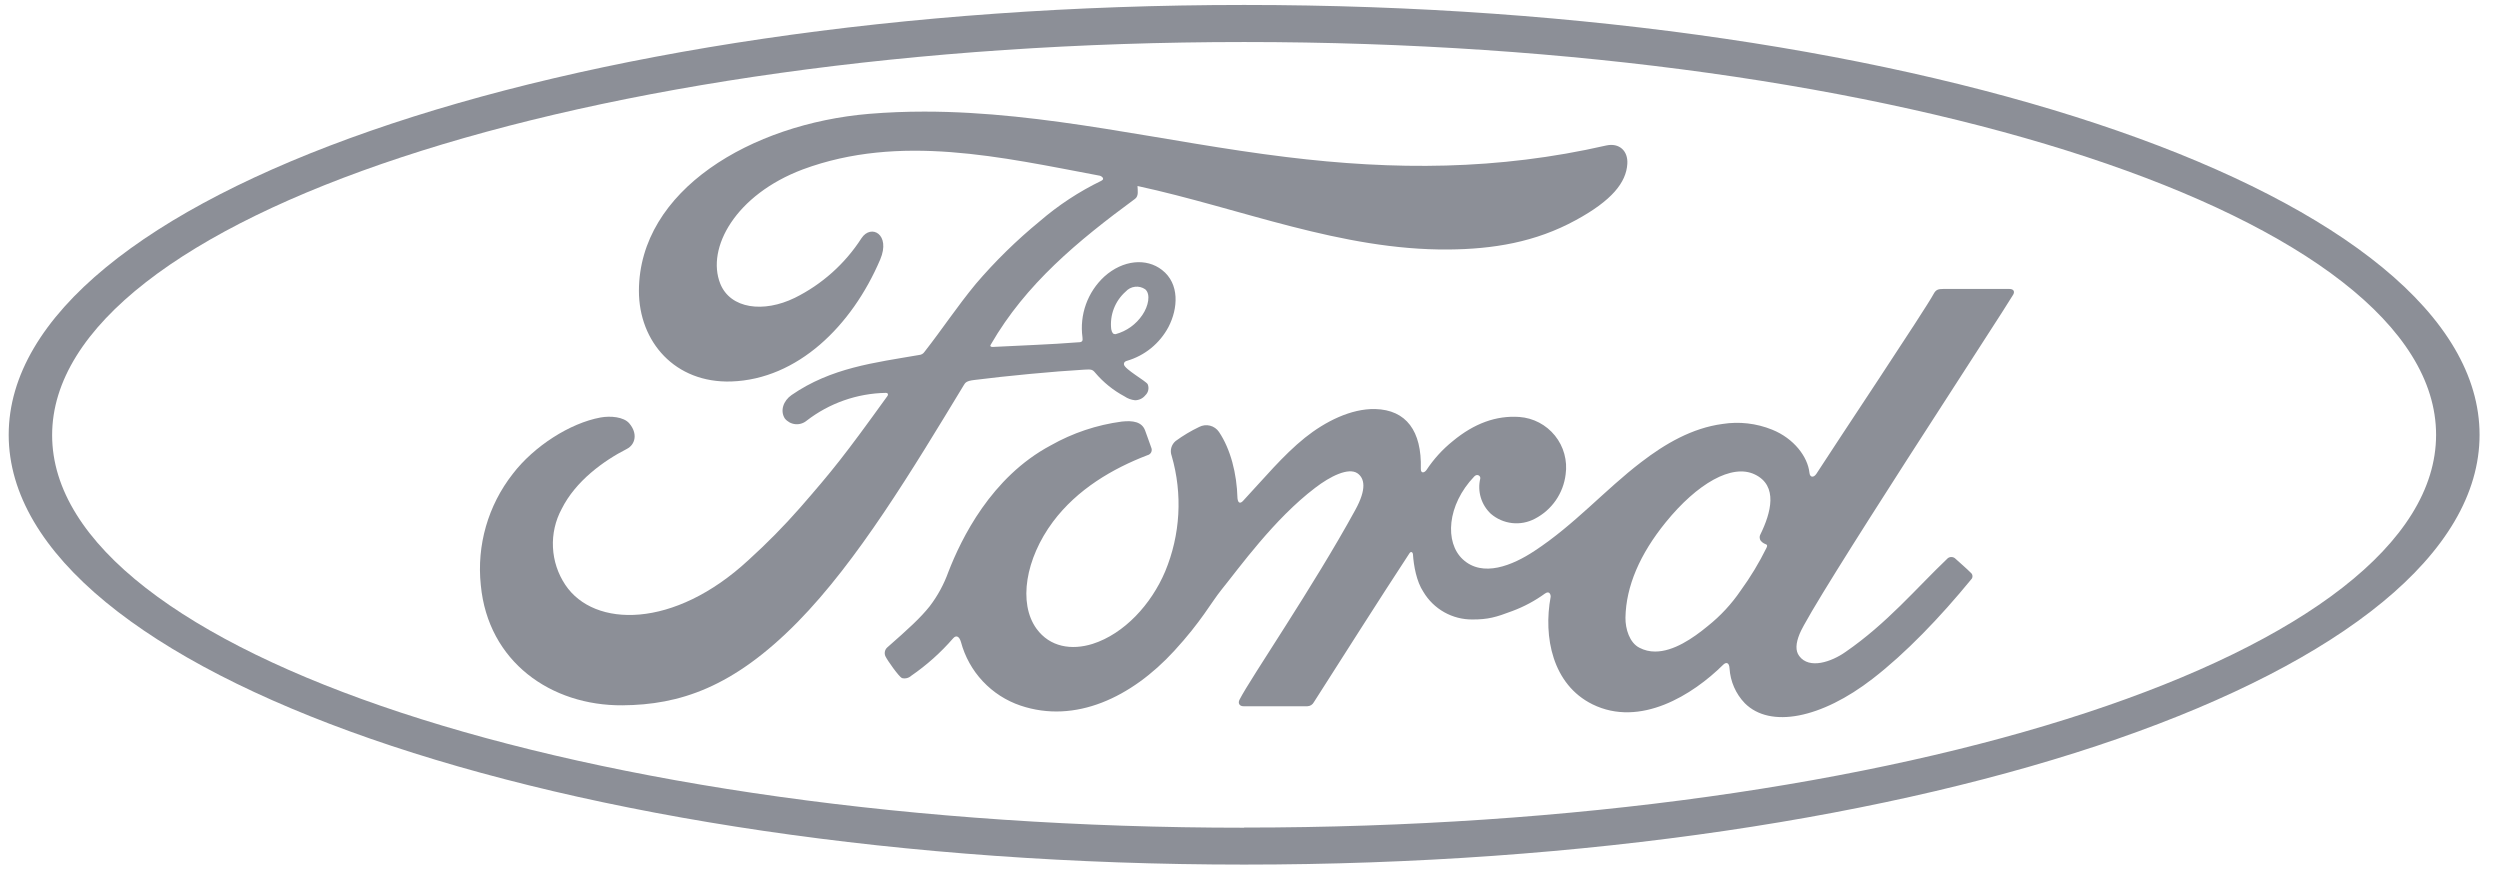
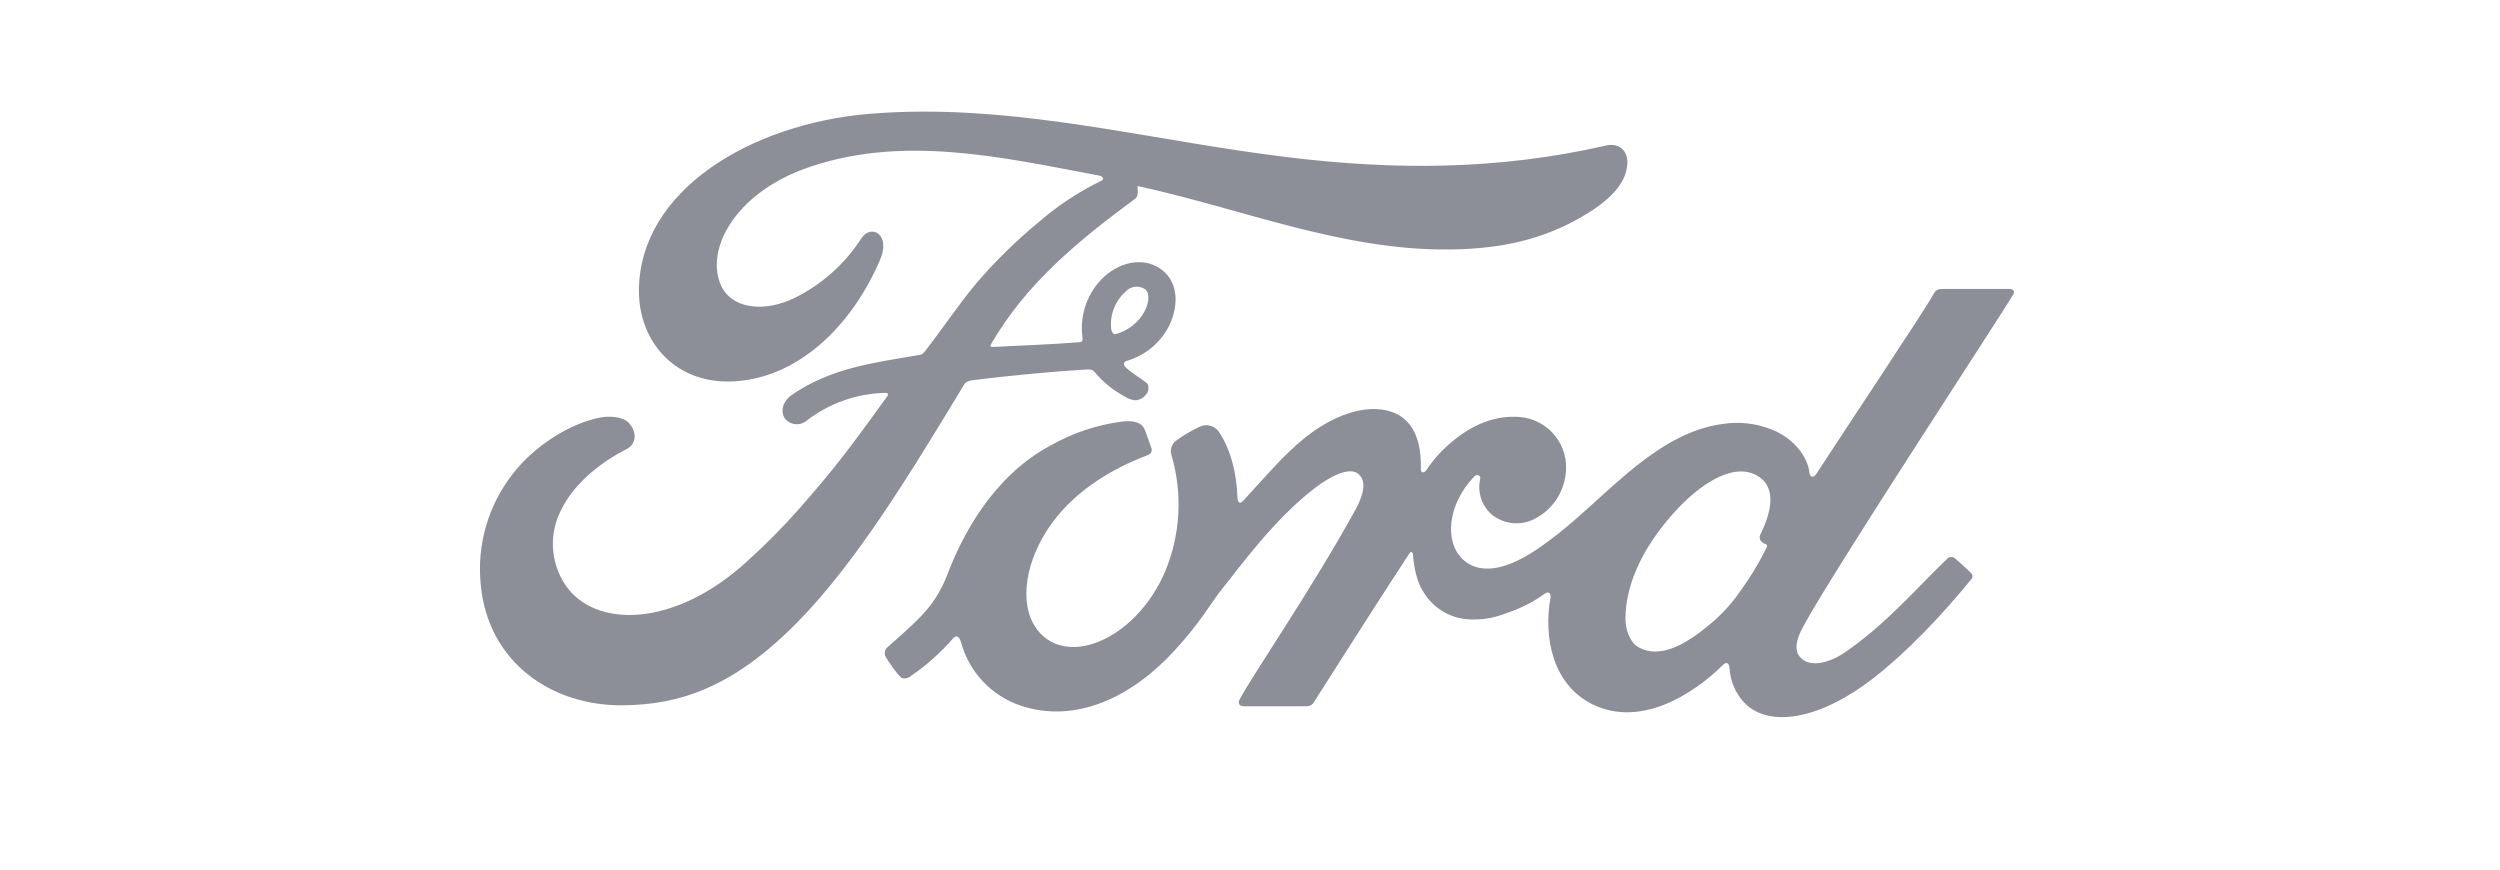
<svg xmlns="http://www.w3.org/2000/svg" width="115" height="40" viewBox="0 0 115 40" fill="none">
  <g clip-path="url(#clip0_1_129804)">
-     <path d="M57.23 0.228C25.843 0.228 0.4 9.078 0.4 20.002C0.4 30.925 25.843 39.771 57.23 39.771C88.618 39.771 114.06 30.925 114.06 20.002C114.06 9.078 88.615 0.228 57.23 0.228ZM57.23 38.075C26.947 38.075 2.398 29.988 2.398 20.018C2.398 10.047 26.947 1.933 57.23 1.933C87.513 1.933 112.06 10.022 112.06 20.002C112.06 29.981 87.513 38.068 57.23 38.068V38.075Z" fill="#8C8F97" />
    <path d="M44.812 17.48C46.291 17.292 48.469 17.084 49.877 17.004C50.188 16.986 50.252 16.99 50.377 17.143C50.755 17.589 51.213 17.959 51.728 18.234C51.872 18.333 52.039 18.394 52.213 18.412C52.304 18.411 52.393 18.39 52.475 18.351C52.557 18.311 52.629 18.254 52.686 18.183C52.754 18.119 52.801 18.036 52.82 17.944C52.839 17.853 52.83 17.758 52.793 17.672C52.709 17.525 51.735 16.986 51.703 16.769C51.682 16.629 51.836 16.599 51.836 16.599C52.242 16.481 52.621 16.282 52.95 16.015C53.278 15.747 53.55 15.417 53.749 15.043C54.194 14.188 54.268 13.05 53.454 12.419C52.739 11.859 51.66 11.95 50.8 12.721C50.42 13.071 50.129 13.509 49.954 13.996C49.779 14.483 49.724 15.005 49.794 15.518C49.815 15.683 49.794 15.747 49.58 15.747C48.286 15.85 47.038 15.886 45.653 15.96C45.559 15.96 45.529 15.905 45.584 15.838C47.184 13.068 49.564 11.093 52.213 9.146C52.386 9.016 52.332 8.764 52.325 8.556C57.088 9.589 61.696 11.516 66.629 11.477C68.672 11.459 70.626 11.148 72.496 10.122C74.14 9.228 74.807 8.396 74.857 7.537C74.896 6.938 74.483 6.563 73.893 6.691C68.898 7.834 64.14 7.834 59.173 7.224C53.536 6.538 48.128 5.134 42.521 5.134C41.678 5.134 40.832 5.166 39.977 5.237C34.558 5.694 29.401 8.746 29.39 13.379C29.39 15.726 31.054 17.633 33.644 17.548C36.681 17.443 39.18 15.009 40.489 11.939C40.985 10.771 40.066 10.289 39.628 10.958C38.871 12.133 37.812 13.081 36.56 13.701C35.127 14.401 33.6 14.211 33.132 13.05C32.48 11.409 33.836 8.958 36.928 7.793C41.397 6.138 46.071 7.233 50.567 8.078C50.629 8.078 50.869 8.211 50.658 8.318C49.638 8.813 48.685 9.438 47.827 10.179C46.764 11.05 45.78 12.014 44.887 13.059C43.996 14.142 43.362 15.116 42.528 16.183C42.5 16.226 42.463 16.261 42.419 16.287C42.375 16.312 42.325 16.327 42.275 16.33C40.227 16.684 38.236 16.913 36.412 18.172C36.037 18.433 35.874 18.892 36.101 19.249C36.159 19.322 36.232 19.383 36.314 19.428C36.396 19.473 36.486 19.501 36.579 19.511C36.673 19.521 36.767 19.512 36.856 19.485C36.946 19.458 37.03 19.413 37.102 19.354C38.145 18.546 39.422 18.097 40.741 18.072C40.798 18.072 40.825 18.087 40.844 18.122C40.848 18.138 40.848 18.155 40.844 18.171C40.841 18.187 40.833 18.203 40.823 18.215C38.819 20.997 38.309 21.626 36.809 23.349C36.064 24.198 35.27 25.003 34.432 25.761C31.004 28.94 27.328 28.885 26.005 26.904C25.662 26.391 25.465 25.795 25.436 25.179C25.406 24.564 25.545 23.951 25.838 23.409C26.476 22.131 27.76 21.198 28.832 20.652C29.23 20.449 29.344 19.939 28.947 19.475C28.695 19.175 28.08 19.121 27.623 19.205C26.222 19.463 24.562 20.524 23.587 21.799C22.45 23.25 21.923 25.085 22.117 26.917C22.451 30.44 25.344 32.469 28.633 32.444C31.253 32.424 33.717 31.633 36.684 28.62C39.447 25.811 41.968 21.619 44.329 17.726C44.403 17.598 44.457 17.523 44.812 17.48ZM51.781 13.413C51.892 13.289 52.045 13.21 52.211 13.191C52.377 13.171 52.544 13.213 52.681 13.308C52.944 13.537 52.821 14.092 52.553 14.483C52.263 14.918 51.826 15.233 51.321 15.37H51.287C51.212 15.37 51.15 15.317 51.116 15.141C51.08 14.821 51.121 14.497 51.237 14.196C51.353 13.895 51.539 13.627 51.781 13.413Z" fill="#8C8F97" />
    <path d="M92.43 13.292H89.392C89.164 13.292 89.052 13.321 88.947 13.52C88.595 14.19 84.341 20.565 83.55 21.801C83.42 21.989 83.255 21.961 83.235 21.749C83.157 21.013 82.522 20.169 81.52 19.765C80.796 19.472 80.006 19.381 79.235 19.502C77.836 19.689 76.59 20.416 75.493 21.26C73.845 22.517 72.419 24.144 70.581 25.346C69.573 26.012 68.201 26.578 67.287 25.728C66.455 24.956 66.549 23.241 67.82 21.913C67.957 21.776 68.117 21.893 68.092 22.016C68.023 22.304 68.032 22.606 68.117 22.889C68.202 23.173 68.361 23.429 68.576 23.632C68.852 23.871 69.194 24.02 69.556 24.061C69.918 24.102 70.284 24.032 70.606 23.861C70.99 23.662 71.319 23.373 71.565 23.018C71.811 22.663 71.967 22.253 72.019 21.824C72.064 21.509 72.043 21.188 71.959 20.881C71.875 20.573 71.728 20.287 71.528 20.039C71.328 19.791 71.08 19.587 70.798 19.439C70.516 19.291 70.206 19.203 69.888 19.18C68.828 19.107 67.813 19.474 66.826 20.293C66.357 20.67 65.95 21.117 65.619 21.619C65.511 21.767 65.351 21.783 65.358 21.559C65.406 19.829 64.688 18.853 63.258 18.816C62.144 18.791 60.958 19.392 60.03 20.133C59.017 20.947 58.128 22.025 57.178 23.043C57.059 23.168 56.949 23.161 56.924 22.919C56.894 21.776 56.604 20.659 56.074 19.87C55.976 19.726 55.829 19.622 55.66 19.58C55.491 19.538 55.313 19.56 55.159 19.641C54.78 19.822 54.419 20.038 54.08 20.286C53.982 20.367 53.912 20.477 53.879 20.599C53.846 20.722 53.853 20.852 53.898 20.972C54.405 22.726 54.299 24.6 53.598 26.286C52.96 27.797 51.717 29.154 50.259 29.619C49.299 29.92 48.297 29.772 47.678 28.919C46.83 27.744 47.173 25.696 48.437 24C49.557 22.503 51.18 21.555 52.78 20.94C52.817 20.932 52.852 20.916 52.882 20.892C52.913 20.869 52.937 20.839 52.954 20.805C52.971 20.771 52.98 20.734 52.98 20.695C52.98 20.657 52.972 20.62 52.956 20.585C52.867 20.318 52.727 19.959 52.672 19.794C52.522 19.401 52.11 19.337 51.603 19.392C50.452 19.545 49.342 19.917 48.332 20.489C45.589 21.952 44.218 24.784 43.628 26.302C43.424 26.871 43.135 27.405 42.768 27.886C42.339 28.425 41.797 28.919 40.807 29.788C40.754 29.838 40.718 29.904 40.704 29.976C40.69 30.049 40.699 30.123 40.73 30.19C40.83 30.396 41.347 31.122 41.488 31.191C41.563 31.211 41.641 31.212 41.716 31.193C41.79 31.175 41.859 31.138 41.916 31.086C42.627 30.597 43.274 30.019 43.84 29.367C43.984 29.198 44.128 29.271 44.204 29.532C44.385 30.207 44.729 30.828 45.207 31.338C45.685 31.848 46.282 32.233 46.944 32.457C49.459 33.305 52.048 32.083 54.012 29.943C55.258 28.59 55.71 27.719 56.188 27.127C57.002 26.124 58.602 23.879 60.499 22.439C61.196 21.904 62.023 21.497 62.437 21.767C62.771 21.996 62.878 22.487 62.343 23.459C60.403 27.001 57.543 31.166 57.024 32.174C56.926 32.352 57.024 32.487 57.196 32.487C58.213 32.487 59.219 32.487 60.14 32.487C60.201 32.486 60.261 32.468 60.314 32.435C60.366 32.402 60.408 32.356 60.437 32.302C61.927 29.971 63.328 27.753 64.83 25.459C64.915 25.324 64.992 25.429 64.995 25.488C65.029 26.018 65.157 26.748 65.475 27.225C65.708 27.617 66.039 27.94 66.436 28.163C66.833 28.386 67.282 28.501 67.737 28.496C68.448 28.496 68.809 28.396 69.566 28.108C70.103 27.909 70.609 27.637 71.072 27.301C71.301 27.143 71.338 27.406 71.331 27.447C70.986 29.296 71.413 31.488 73.253 32.398C75.452 33.481 77.87 31.959 79.264 30.581C79.397 30.448 79.543 30.462 79.559 30.748C79.596 31.347 79.844 31.915 80.261 32.348C81.427 33.516 83.779 33.052 86.14 31.223C87.655 30.055 89.244 28.4 90.675 26.652C90.694 26.633 90.709 26.61 90.719 26.586C90.729 26.561 90.734 26.534 90.734 26.508C90.734 26.481 90.729 26.454 90.719 26.43C90.709 26.405 90.694 26.383 90.675 26.364C90.446 26.135 90.142 25.877 89.925 25.678C89.878 25.642 89.82 25.623 89.761 25.623C89.703 25.623 89.645 25.642 89.598 25.678C88.131 27.077 86.807 28.67 84.899 29.986C84.252 30.444 83.225 30.802 82.764 30.176C82.583 29.934 82.604 29.598 82.782 29.159C83.338 27.769 92.153 14.343 92.611 13.548C92.693 13.392 92.611 13.292 92.43 13.292ZM80.956 24.791C80.974 24.896 81.107 24.994 81.237 25.04C81.285 25.056 81.31 25.093 81.26 25.198C80.92 25.887 80.523 26.545 80.071 27.166C79.652 27.783 79.142 28.333 78.558 28.798C77.872 29.365 76.981 29.971 76.14 29.971C75.888 29.974 75.639 29.914 75.415 29.797C74.958 29.568 74.764 28.926 74.771 28.412C74.796 26.967 75.438 25.484 76.624 24.025C78.071 22.242 79.671 21.319 80.72 21.824C81.808 22.343 81.463 23.598 80.976 24.588C80.943 24.65 80.936 24.723 80.956 24.791Z" fill="#8C8F97" />
  </g>
  <defs>
    <clipPath id="clip0_1_129804">
      <rect width="114.286" height="40" fill="white" transform="translate(0.087)" />
    </clipPath>
  </defs>
</svg>